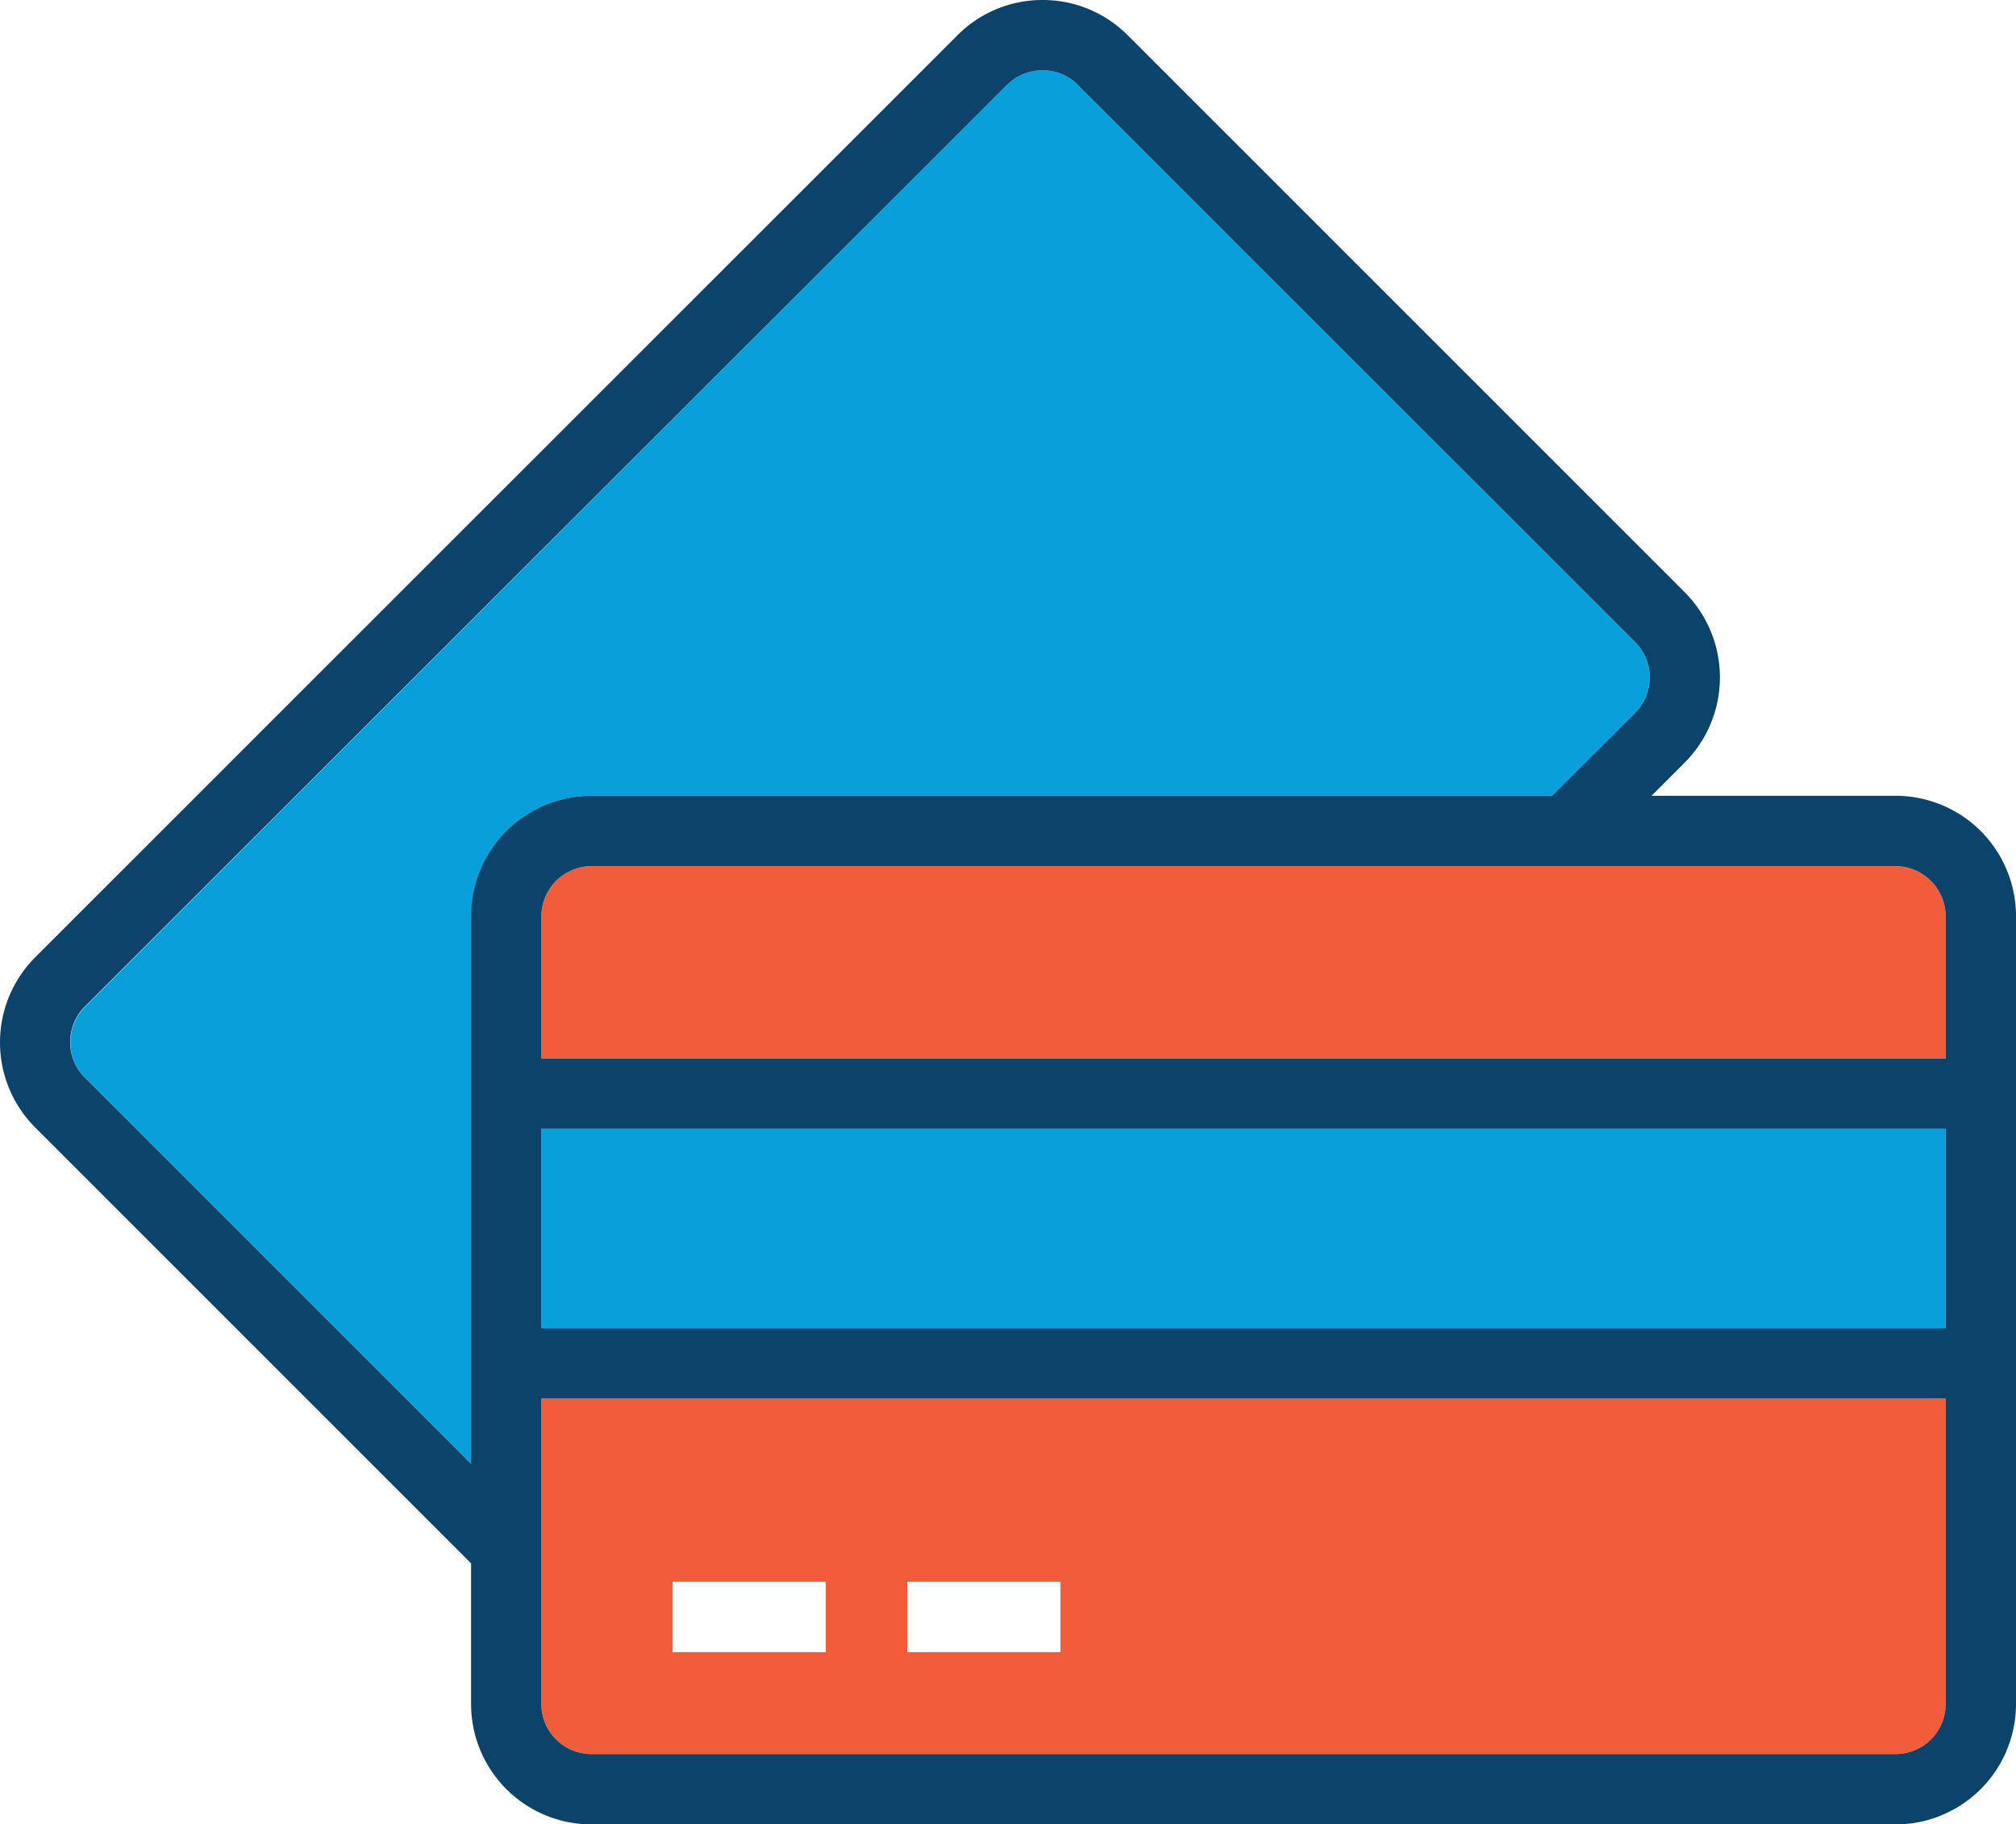
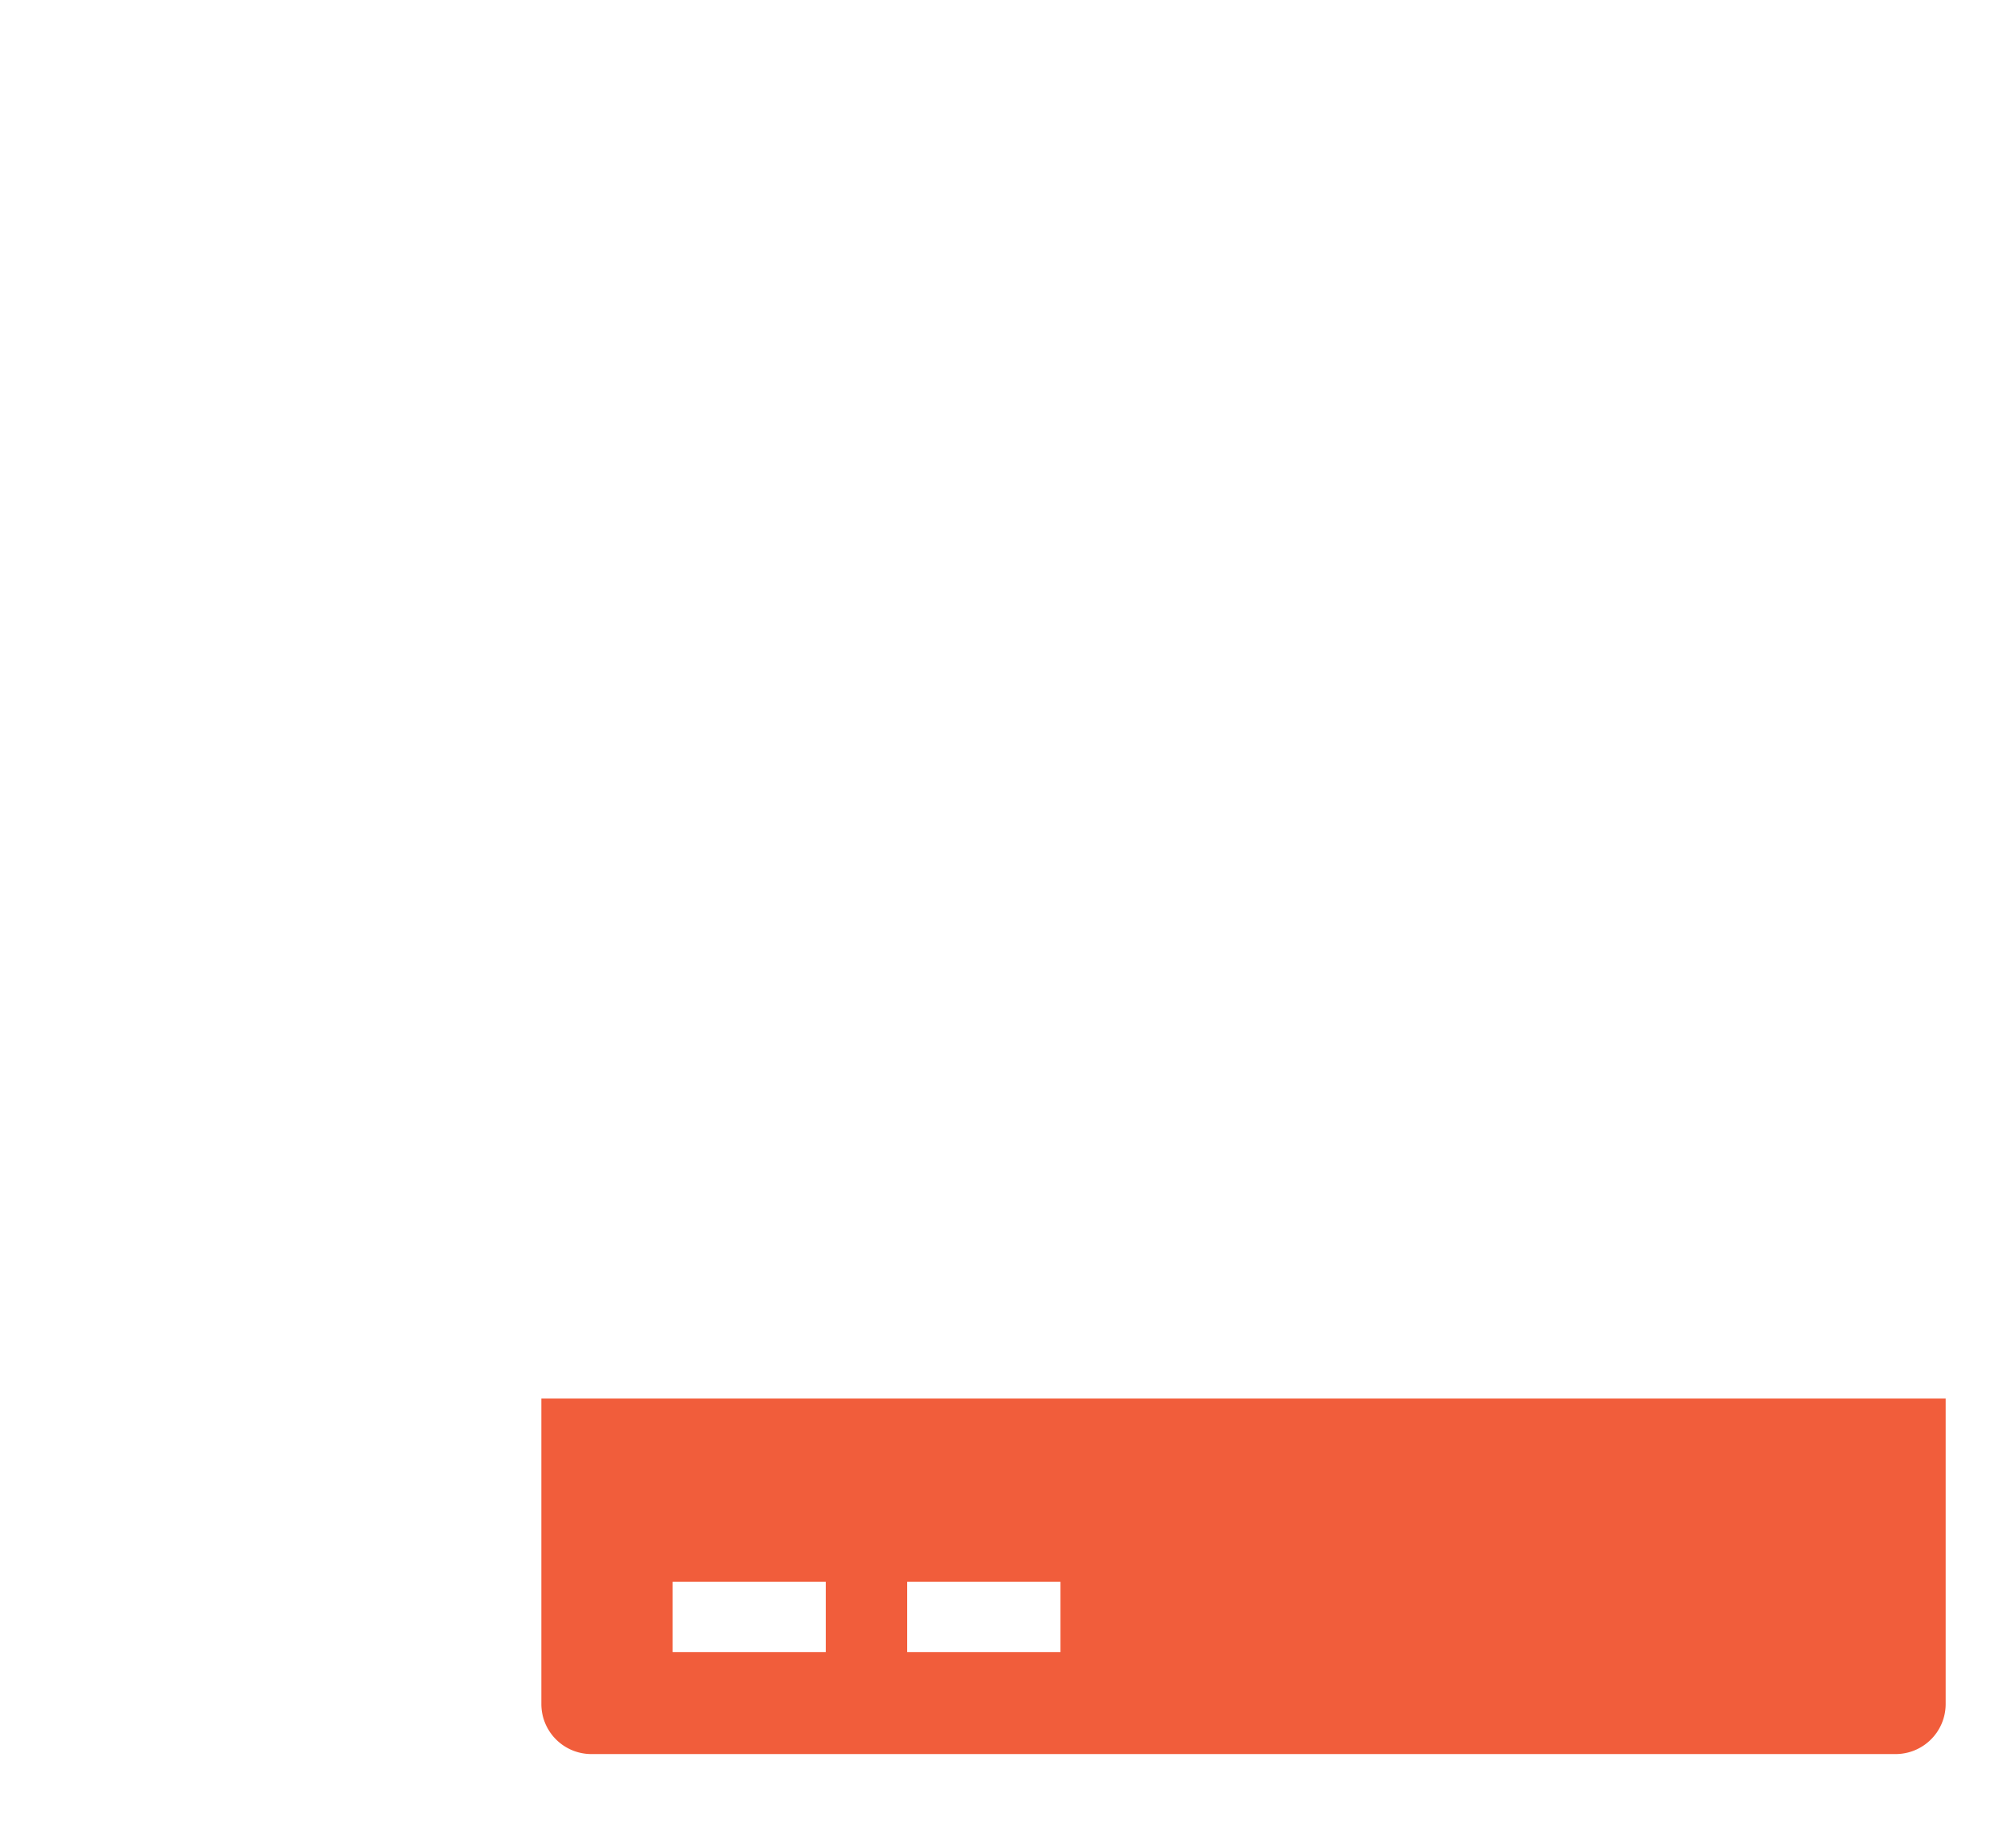
<svg xmlns="http://www.w3.org/2000/svg" data-name="Credit Cards" viewBox="0 0 360 325.8">
  <defs>
    <style>.svg-credit-cards-1{fill:none;}.svg-credit-cards-2{fill:#f15d3b;}.svg-credit-cards-3{fill:#089fda;}.svg-credit-cards-4{clip-path:url(#clip-path);}.svg-credit-cards-5{fill:#0c436b;}</style>
    <clipPath id="clip-path" transform="translate(-396 90.9)">
-       <rect class="svg-credit-cards-1" x="396" y="-108" width="360" height="360" />
-     </clipPath>
+       </clipPath>
  </defs>
-   <path class="svg-credit-cards-2" d="M734.51,63.77H501.6a9,9,0,0,0-8.93,8.93V98.11H743.44V72.7a9,9,0,0,0-8.93-8.93Z" transform="translate(-396 90.9)" />
  <path class="svg-credit-cards-2" d="M501.6,222.34H734.51a8.94,8.94,0,0,0,8.93-8.92V158.85H492.67v54.57a8.94,8.94,0,0,0,8.93,8.92ZM558,191.58h27.37v12.56H558V191.58Zm-41.89,0h27.35v12.56H516.11V191.58Z" transform="translate(-396 90.9)" />
-   <polygon class="svg-credit-cards-3" points="347.44 237.19 347.44 201.57 96.67 201.57 96.67 237.19 347.44 237.19 347.44 237.19" />
  <g class="svg-credit-cards-4">
    <path class="svg-credit-cards-3" d="M588.47-75.75a8.89,8.89,0,0,0-6.31-2.59,8.89,8.89,0,0,0-6.32,2.59L411.16,88.93a9,9,0,0,0,0,12.64l69,69V72.7A21.51,21.51,0,0,1,501.6,51.21H673.15L688,36.39a9,9,0,0,0,0-12.64l-99.5-99.5Z" transform="translate(-396 90.9)" />
    <path class="svg-credit-cards-5" d="M582.16-90.9A21.37,21.37,0,0,0,567-84.63L402.29,80.05a21.51,21.51,0,0,0,0,30.4l77.83,77.83v25.14A21.51,21.51,0,0,0,501.6,234.9H734.51A21.51,21.51,0,0,0,756,213.42V72.7a21.51,21.51,0,0,0-21.49-21.49h-43.6l5.94-5.94a21.54,21.54,0,0,0,0-30.4l-99.5-99.5a21.38,21.38,0,0,0-15.19-6.27ZM743.44,110.67v35.62H492.67V110.67Zm0-12.56H492.67V72.7a9,9,0,0,1,8.93-8.93H734.51a9,9,0,0,1,8.93,8.93V98.11ZM492.67,158.85H743.44v54.57a8.94,8.94,0,0,1-8.93,8.92H501.6a8.94,8.94,0,0,1-8.93-8.92V158.85ZM688,36.39,673.15,51.21H501.6A21.51,21.51,0,0,0,480.12,72.7v97.82l-69-69a9,9,0,0,1,0-12.64L575.84-75.75a8.89,8.89,0,0,1,6.32-2.59,8.89,8.89,0,0,1,6.31,2.59L688,23.75a9,9,0,0,1,0,12.64Z" transform="translate(-396 90.9)" />
  </g>
</svg>